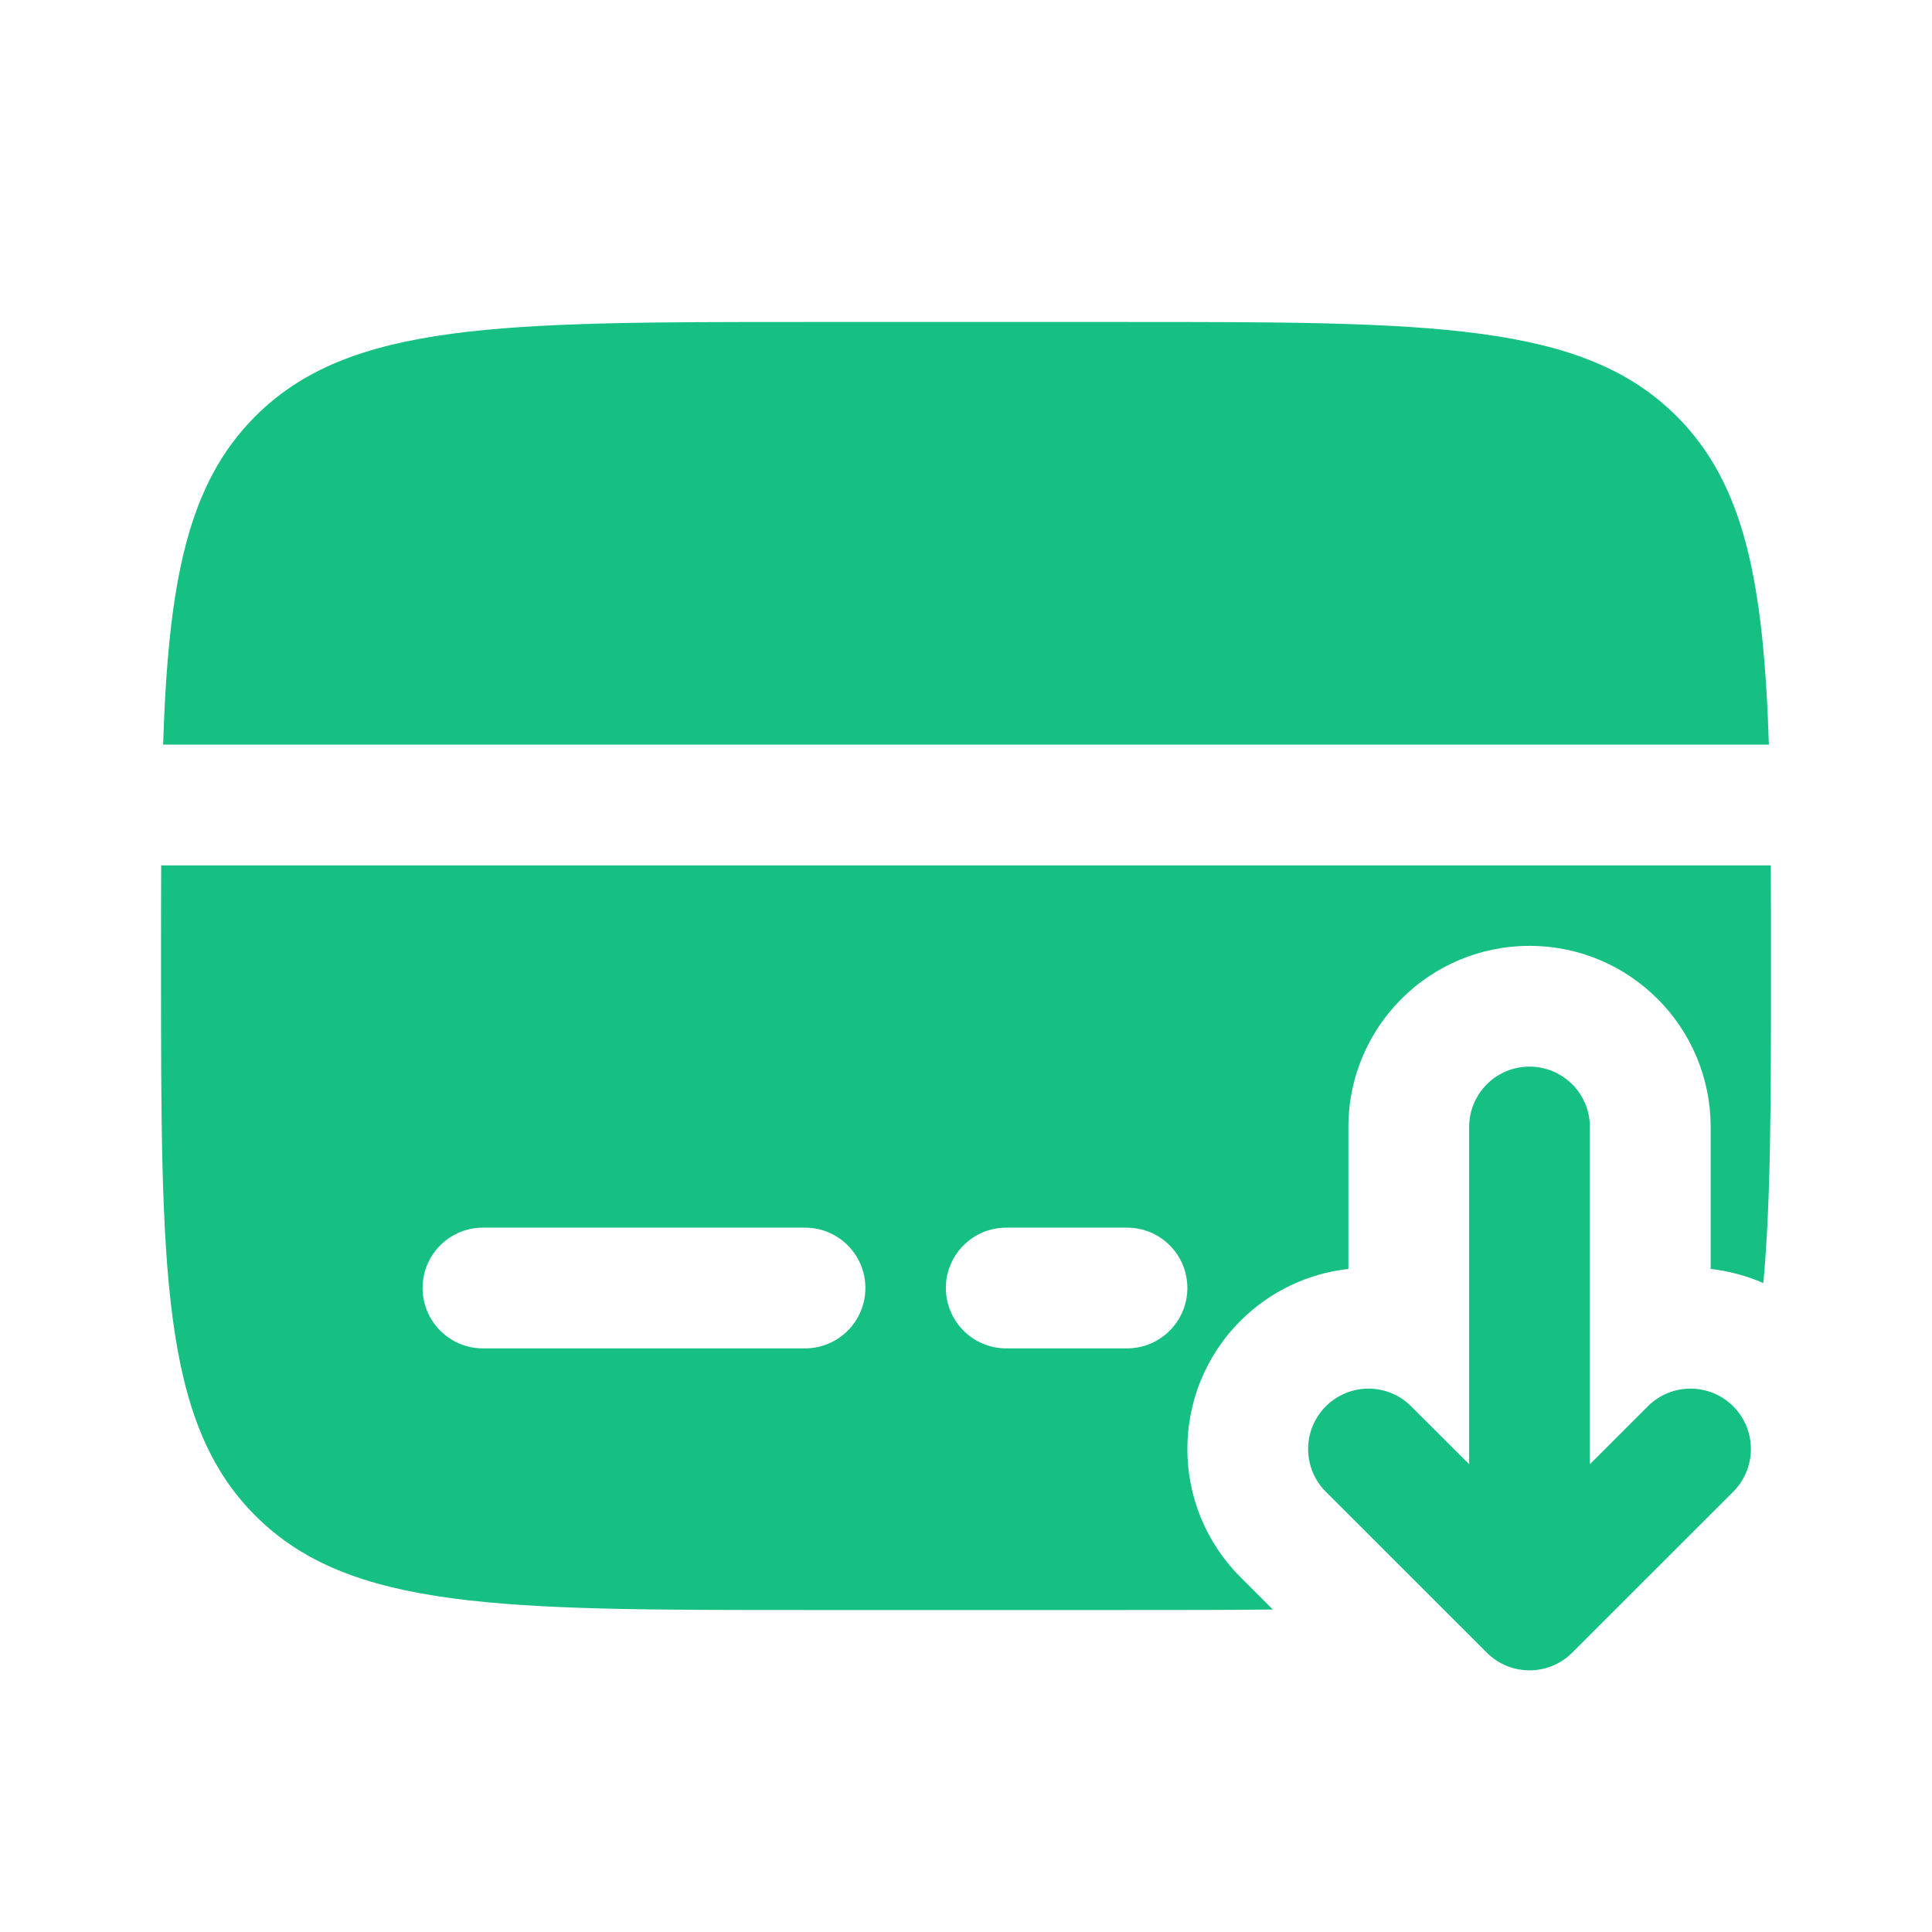
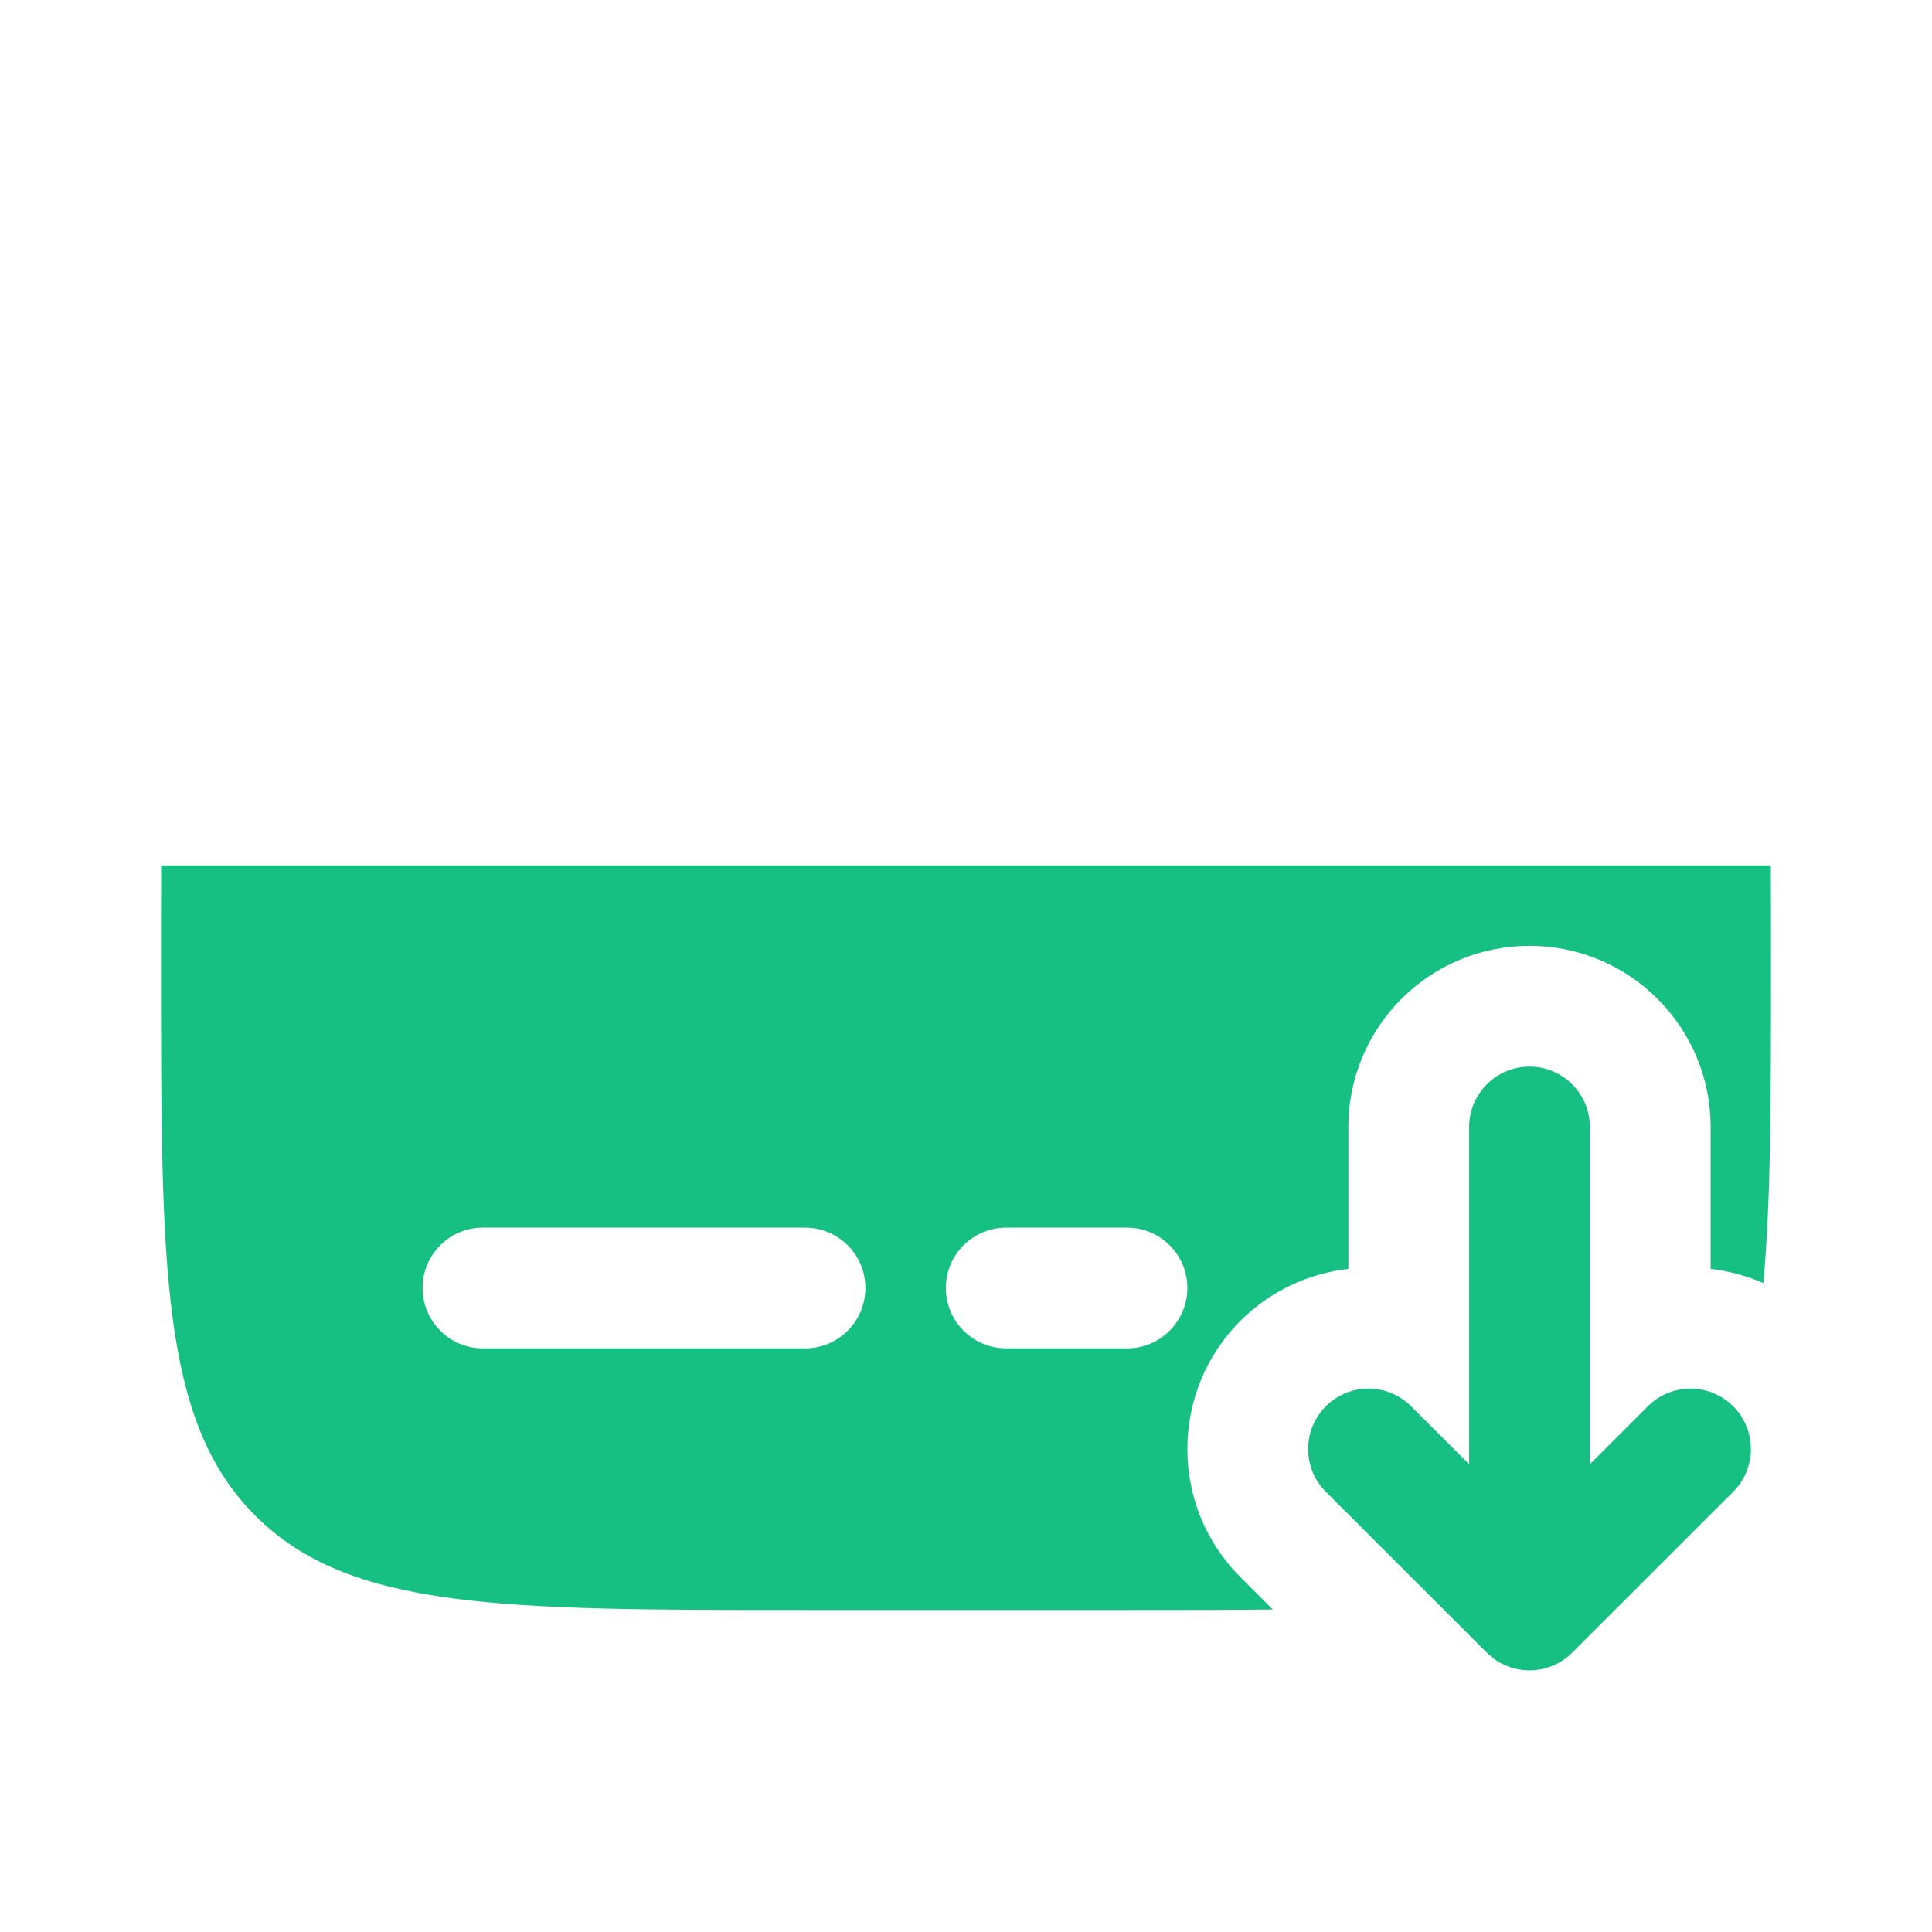
<svg xmlns="http://www.w3.org/2000/svg" width="26" height="26" viewBox="0 0 26 26" fill="none">
  <path fill-rule="evenodd" clip-rule="evenodd" d="M20.009 22.241C20.326 22.558 20.84 22.558 21.158 22.241L23.325 20.075C23.642 19.757 23.642 19.243 23.325 18.926C23.007 18.608 22.493 18.608 22.175 18.926L21.396 19.705V15.167C21.396 14.718 21.032 14.354 20.583 14.354C20.135 14.354 19.771 14.718 19.771 15.167V19.705L18.991 18.926C18.674 18.608 18.16 18.608 17.842 18.926C17.525 19.243 17.525 19.757 17.842 20.075L20.009 22.241Z" fill="#16C082" />
-   <path d="M10.833 4.333H15.167C19.252 4.333 21.295 4.333 22.564 5.602C23.478 6.516 23.734 7.831 23.805 10.021H2.195C2.266 7.831 2.522 6.516 3.436 5.602C4.705 4.333 6.748 4.333 10.833 4.333Z" fill="#16C082" />
  <path fill-rule="evenodd" clip-rule="evenodd" d="M10.833 21.667H15.167C15.881 21.667 16.533 21.667 17.129 21.66L16.693 21.224C15.741 20.272 15.741 18.728 16.693 17.776C17.1 17.369 17.615 17.136 18.146 17.077V15.167C18.146 13.82 19.237 12.729 20.583 12.729C21.93 12.729 23.021 13.82 23.021 15.167V17.077C23.263 17.104 23.503 17.168 23.73 17.267C23.833 16.16 23.833 14.772 23.833 13C23.833 12.521 23.833 12.07 23.831 11.646H2.169C2.167 12.07 2.167 12.521 2.167 13C2.167 17.085 2.167 19.128 3.436 20.397C4.705 21.667 6.748 21.667 10.833 21.667ZM6.5 16.521C6.051 16.521 5.687 16.884 5.687 17.333C5.687 17.782 6.051 18.146 6.5 18.146H10.833C11.282 18.146 11.646 17.782 11.646 17.333C11.646 16.884 11.282 16.521 10.833 16.521H6.5ZM13.542 16.521C13.093 16.521 12.729 16.884 12.729 17.333C12.729 17.782 13.093 18.146 13.542 18.146H15.167C15.615 18.146 15.979 17.782 15.979 17.333C15.979 16.884 15.615 16.521 15.167 16.521H13.542Z" fill="#16C082" />
</svg>